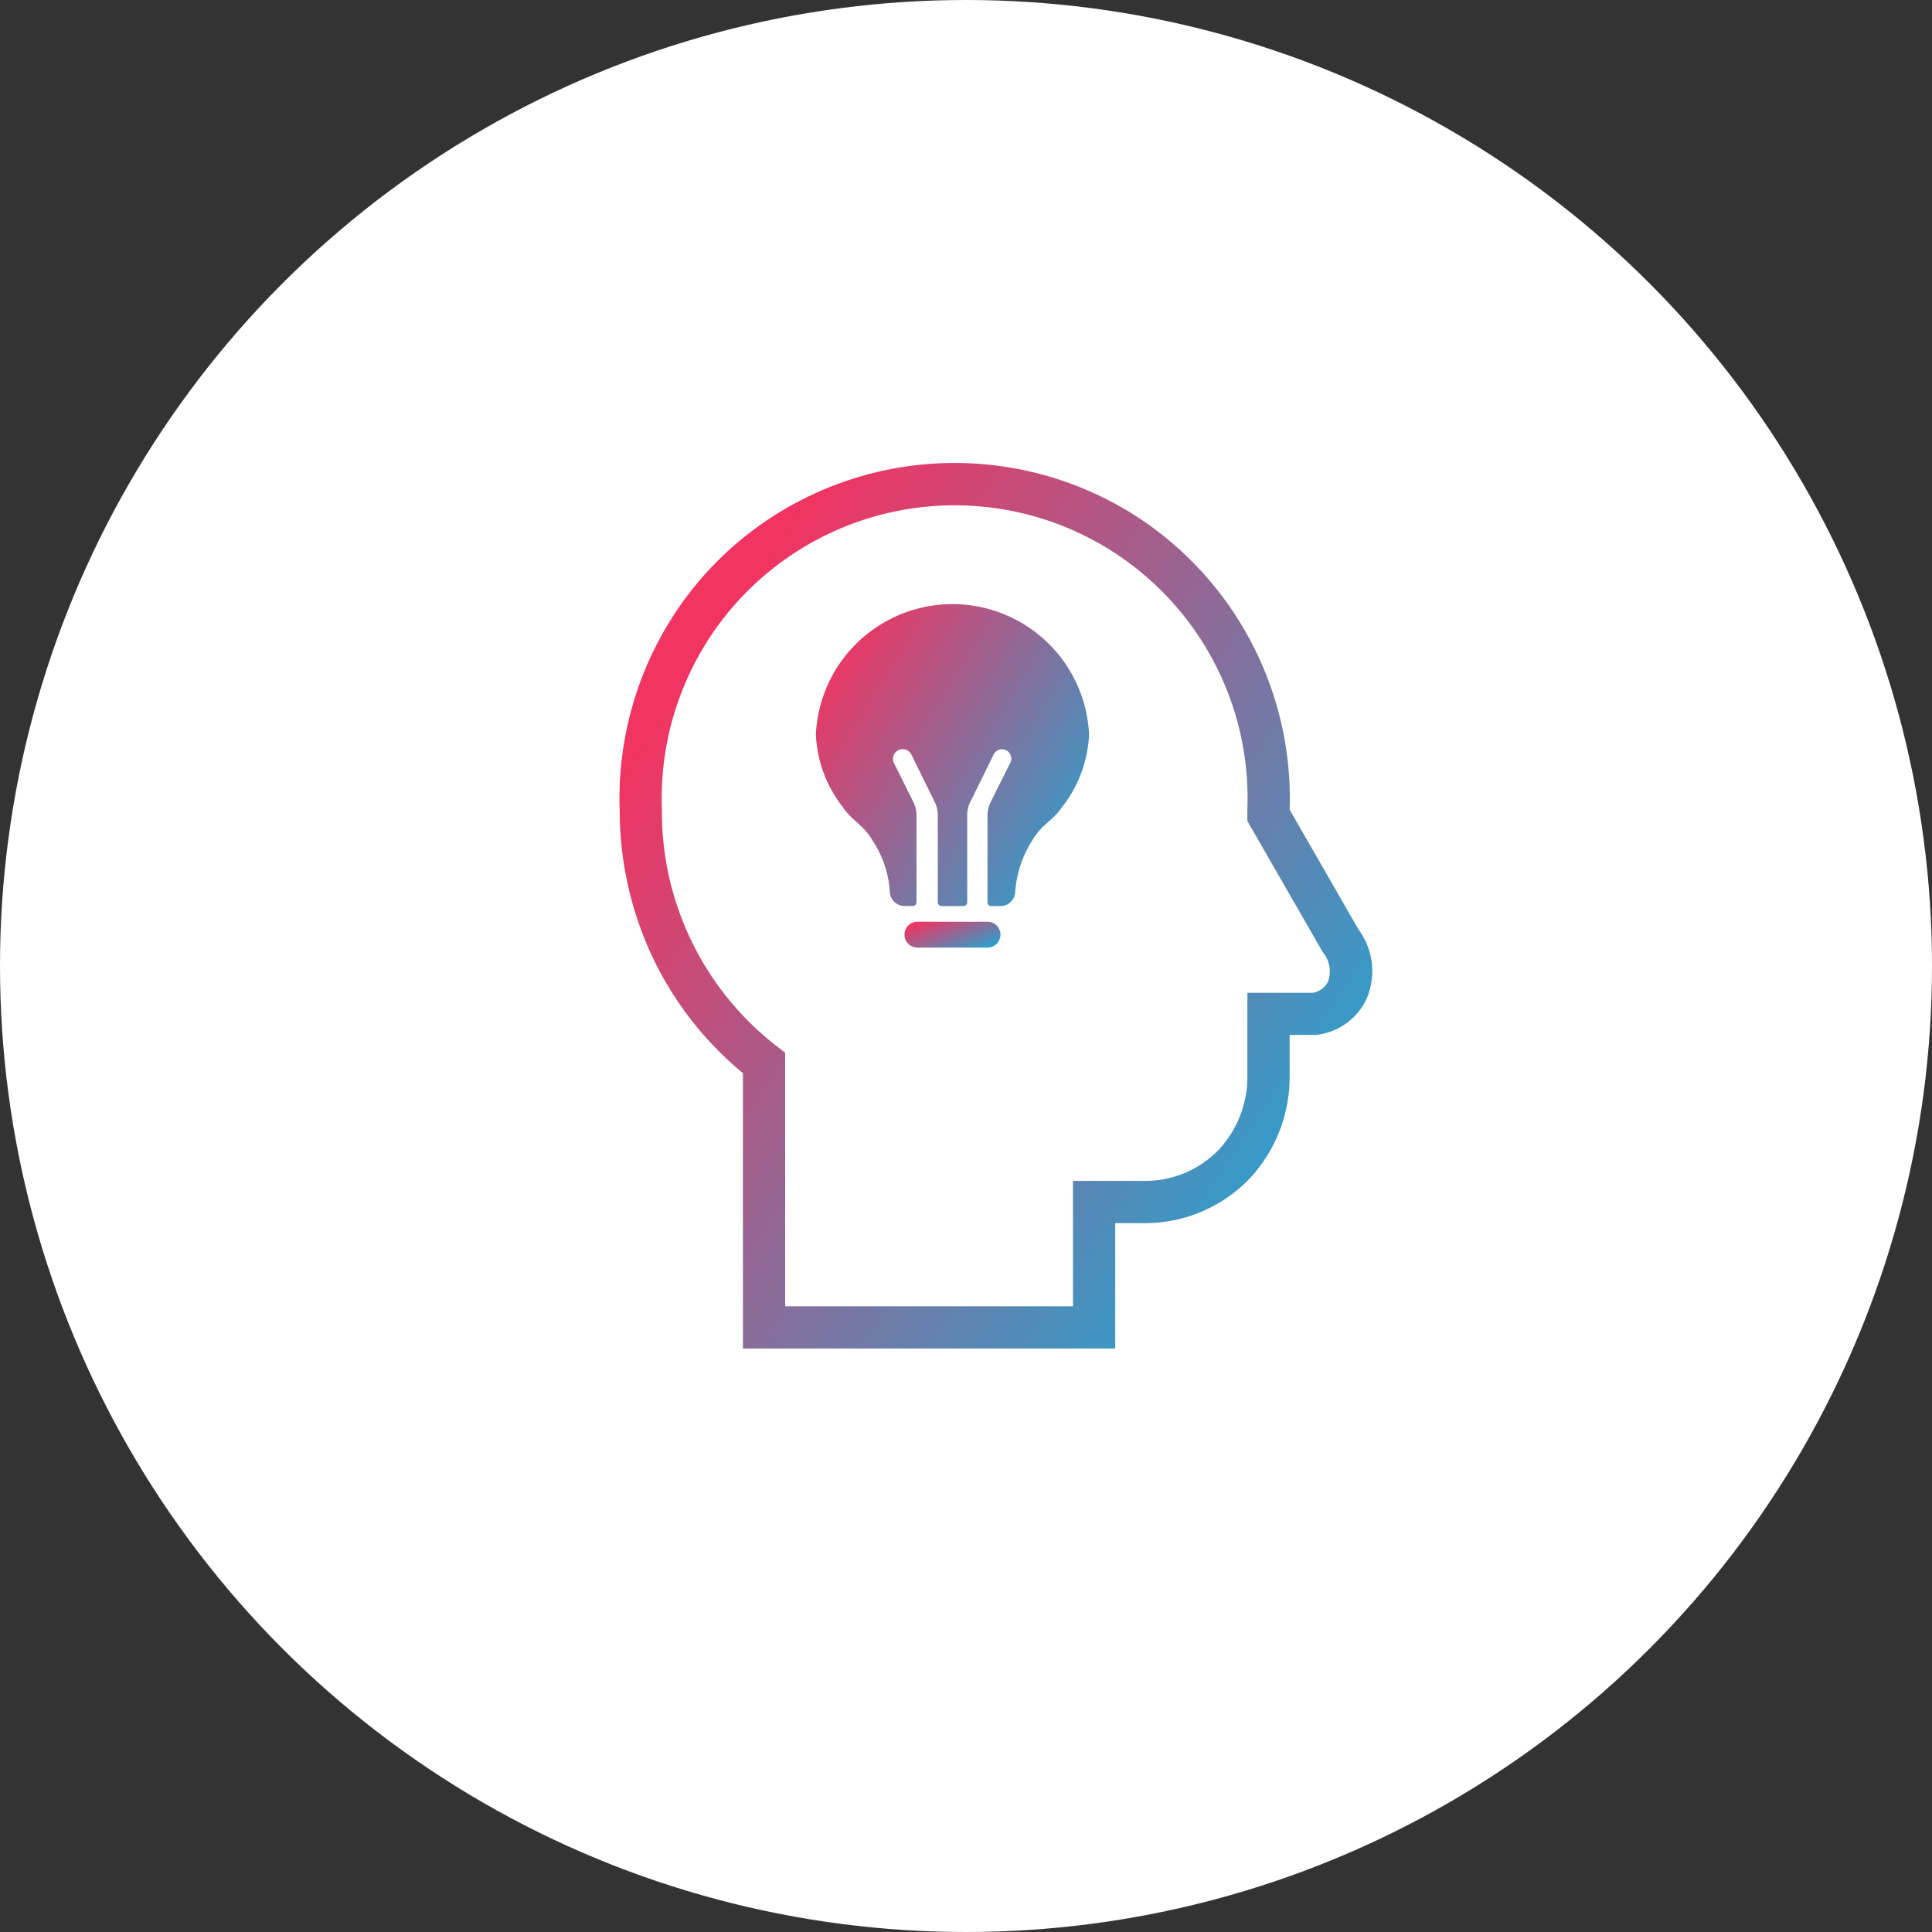
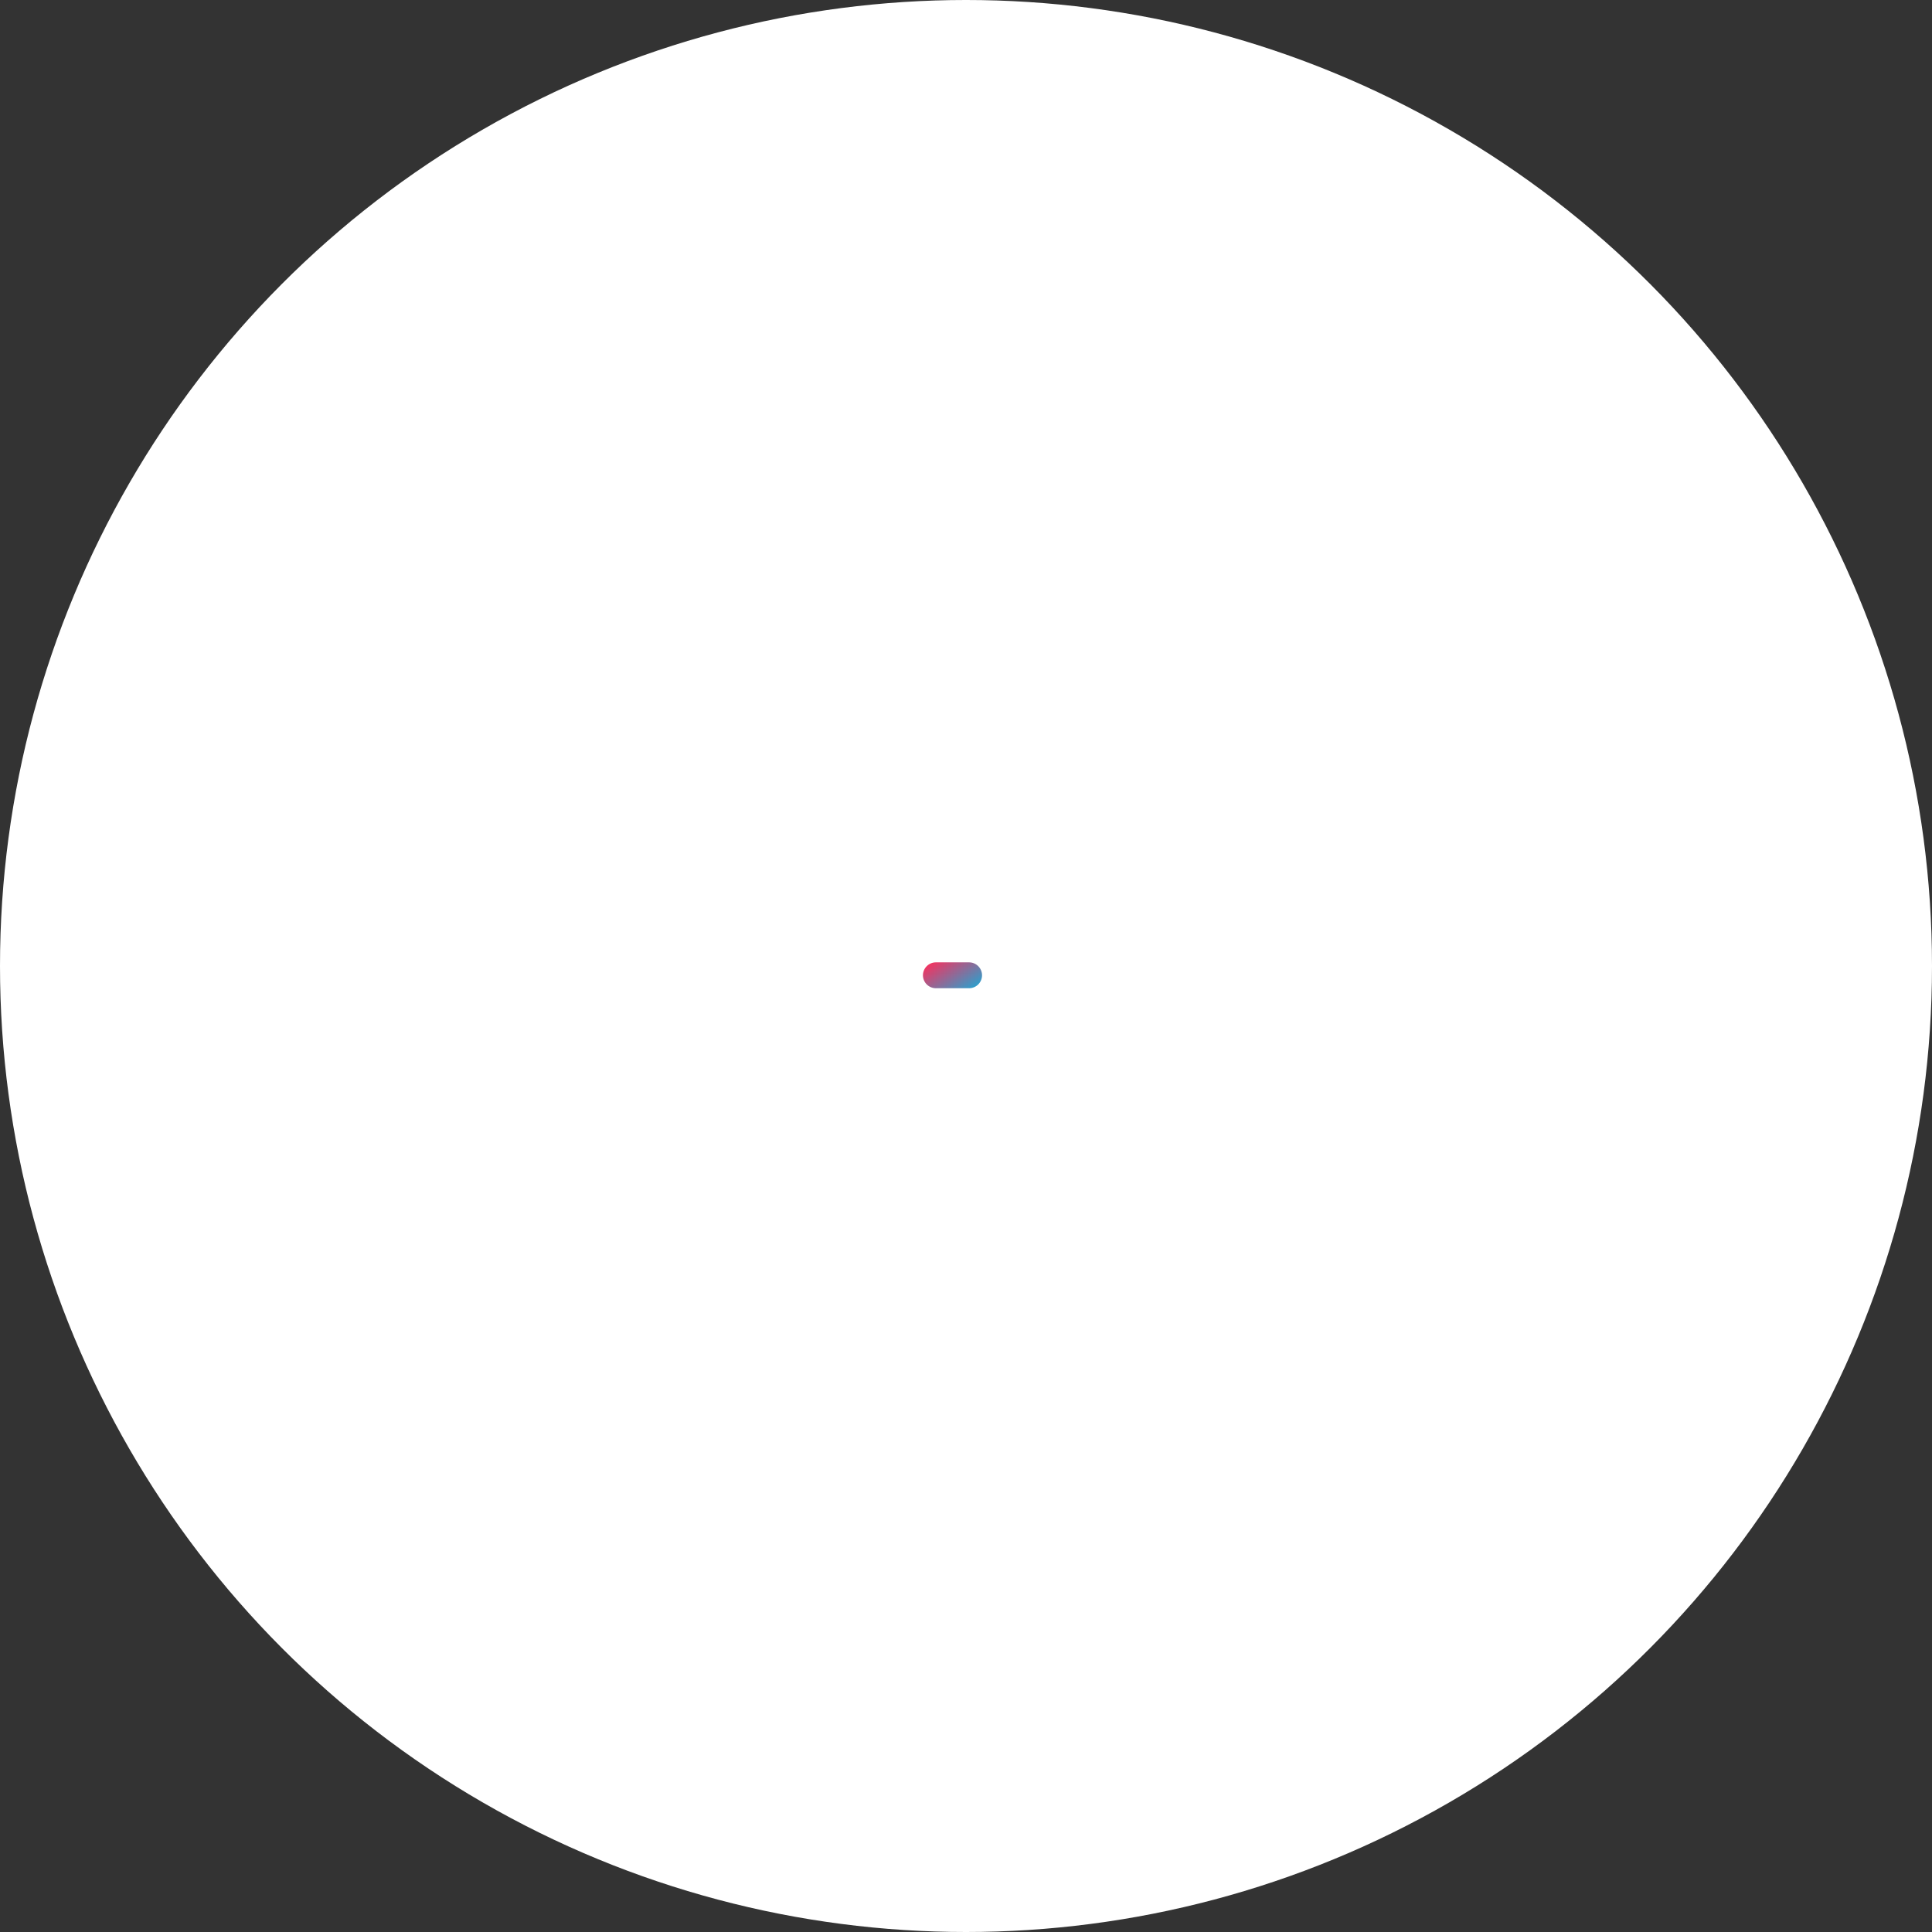
<svg xmlns="http://www.w3.org/2000/svg" xmlns:xlink="http://www.w3.org/1999/xlink" width="110" height="110" viewBox="0 0 110 110">
  <rect x="0" y="0" width="110" height="110" fill="#333333" stroke="none" />
  <defs>
    <linearGradient id="linear-gradient" x1="0.939" y1="0.834" x2="0.126" y2="0.198" gradientUnits="objectBoundingBox">
      <stop offset="0" stop-color="#24a4d1" />
      <stop offset="1" stop-color="#f13461" />
    </linearGradient>
    <linearGradient id="linear-gradient-2" x1="1" y1="0.909" x2="0" y2="0.23" xlink:href="#linear-gradient" />
  </defs>
  <g id="Group_7147" data-name="Group 7147" transform="translate(-905.299 -1082.781)">
    <circle id="Ellipse_2232" data-name="Ellipse 2232" cx="55" cy="55" r="55" transform="translate(905.299 1082.781)" fill="#fff" />
    <g id="Group_7136" data-name="Group 7136" transform="translate(503.636 -380.973)">
      <g id="Group_7124" data-name="Group 7124" transform="translate(436.933 1490.113)">
        <g id="Group_7125" data-name="Group 7125" transform="translate(0 0)">
          <path id="Path_7597" data-name="Path 7597" d="M39.854,26l-4.1-7.14v-.3a17.882,17.882,0,1,0-35.738,0,18.128,18.128,0,0,0,7.017,14.4V48.017H25.82v-7.14h2.913a7.064,7.064,0,0,0,5-2.083,7.26,7.26,0,0,0,2.022-5.058V30.167h2.617c1.546-.179,2.914-1.964,1.487-4.165" transform="translate(1.203 1.202)" fill="#fff" />
-           <path id="Path_7597_-_Outline" data-name="Path 7597 - Outline" d="M26.726,48.922H5.529V33.244a19.339,19.339,0,0,1-5.06-6.427,19.664,19.664,0,0,1-1.957-8.529A19.216,19.216,0,0,1,.821,8.456a18.953,18.953,0,0,1,7.024-7.29,19.127,19.127,0,0,1,19.478,0l.008,0a19.149,19.149,0,0,1,9.326,17.076l3.927,6.832a3.968,3.968,0,0,1,.439,3.965,3.59,3.59,0,0,1-2.816,2.021l-.069.008H36.656v2.367A8.481,8.481,0,0,1,34.3,39.328l-.019.019a8.3,8.3,0,0,1-2.658,1.79,8.167,8.167,0,0,1-3.188.645H26.726ZM7.935,46.517H24.32v-7.14h4.116a5.827,5.827,0,0,0,4.135-1.721,6.086,6.086,0,0,0,1.679-4.217V28.667h3.737a1.185,1.185,0,0,0,.86-.649,1.715,1.715,0,0,0-.3-1.659l-.034-.055L34.25,18.886v-.662a16.679,16.679,0,1,0-33.334,0v.044a16.866,16.866,0,0,0,6.55,13.448l.467.361Z" transform="translate(1.5 1.499)" fill="url(#linear-gradient)" />
        </g>
      </g>
-       <path id="Path_7598" data-name="Path 7598" d="M23.148,10.779a7.786,7.786,0,0,0-15.554,0,7.166,7.166,0,0,0,1.587,4.209H9.165c.573.788,1.125.93,1.655,1.839a5.886,5.886,0,0,1,.983,2.927.843.843,0,0,0,.841.8h.468a.211.211,0,0,0,.21-.21V15.382a1.7,1.7,0,0,0-.179-.751l-1.1-2.207a.552.552,0,0,1,.494-.8h0a.547.547,0,0,1,.494.31l1.329,2.7a1.65,1.65,0,0,1,.173.741v4.971a.211.211,0,0,0,.21.21H16a.211.211,0,0,0,.21-.21V15.377a1.65,1.65,0,0,1,.173-.741l1.335-2.711a.532.532,0,0,1,.473-.294h0a.529.529,0,0,1,.473.767l-1.119,2.239a1.717,1.717,0,0,0-.179.751v4.961a.211.211,0,0,0,.21.21H18.1a.841.841,0,0,0,.841-.788,6.313,6.313,0,0,1,.967-2.943c.531-.909,1.082-1.051,1.655-1.839h-.005A7.166,7.166,0,0,0,23.148,10.779Z" transform="translate(440.522 1494.783)" fill="url(#linear-gradient-2)" />
      <path id="Path_7599" data-name="Path 7599" d="M16.486,32.128h1.892a.738.738,0,0,0,.736-.736h0a.738.738,0,0,0-.736-.736H16.486a.738.738,0,0,0-.736.736h0A.738.738,0,0,0,16.486,32.128Z" transform="translate(438.462 1487.891)" fill="url(#linear-gradient-2)" />
      <path id="Path_7600" data-name="Path 7600" d="M15.079,29.034h3.994a.738.738,0,0,0,.736-.736h0a.738.738,0,0,0-.736-.736H15.079a.738.738,0,0,0-.736.736h0A.738.738,0,0,0,15.079,29.034Z" transform="translate(438.817 1488.673)" fill="url(#linear-gradient-2)" />
    </g>
  </g>
</svg>